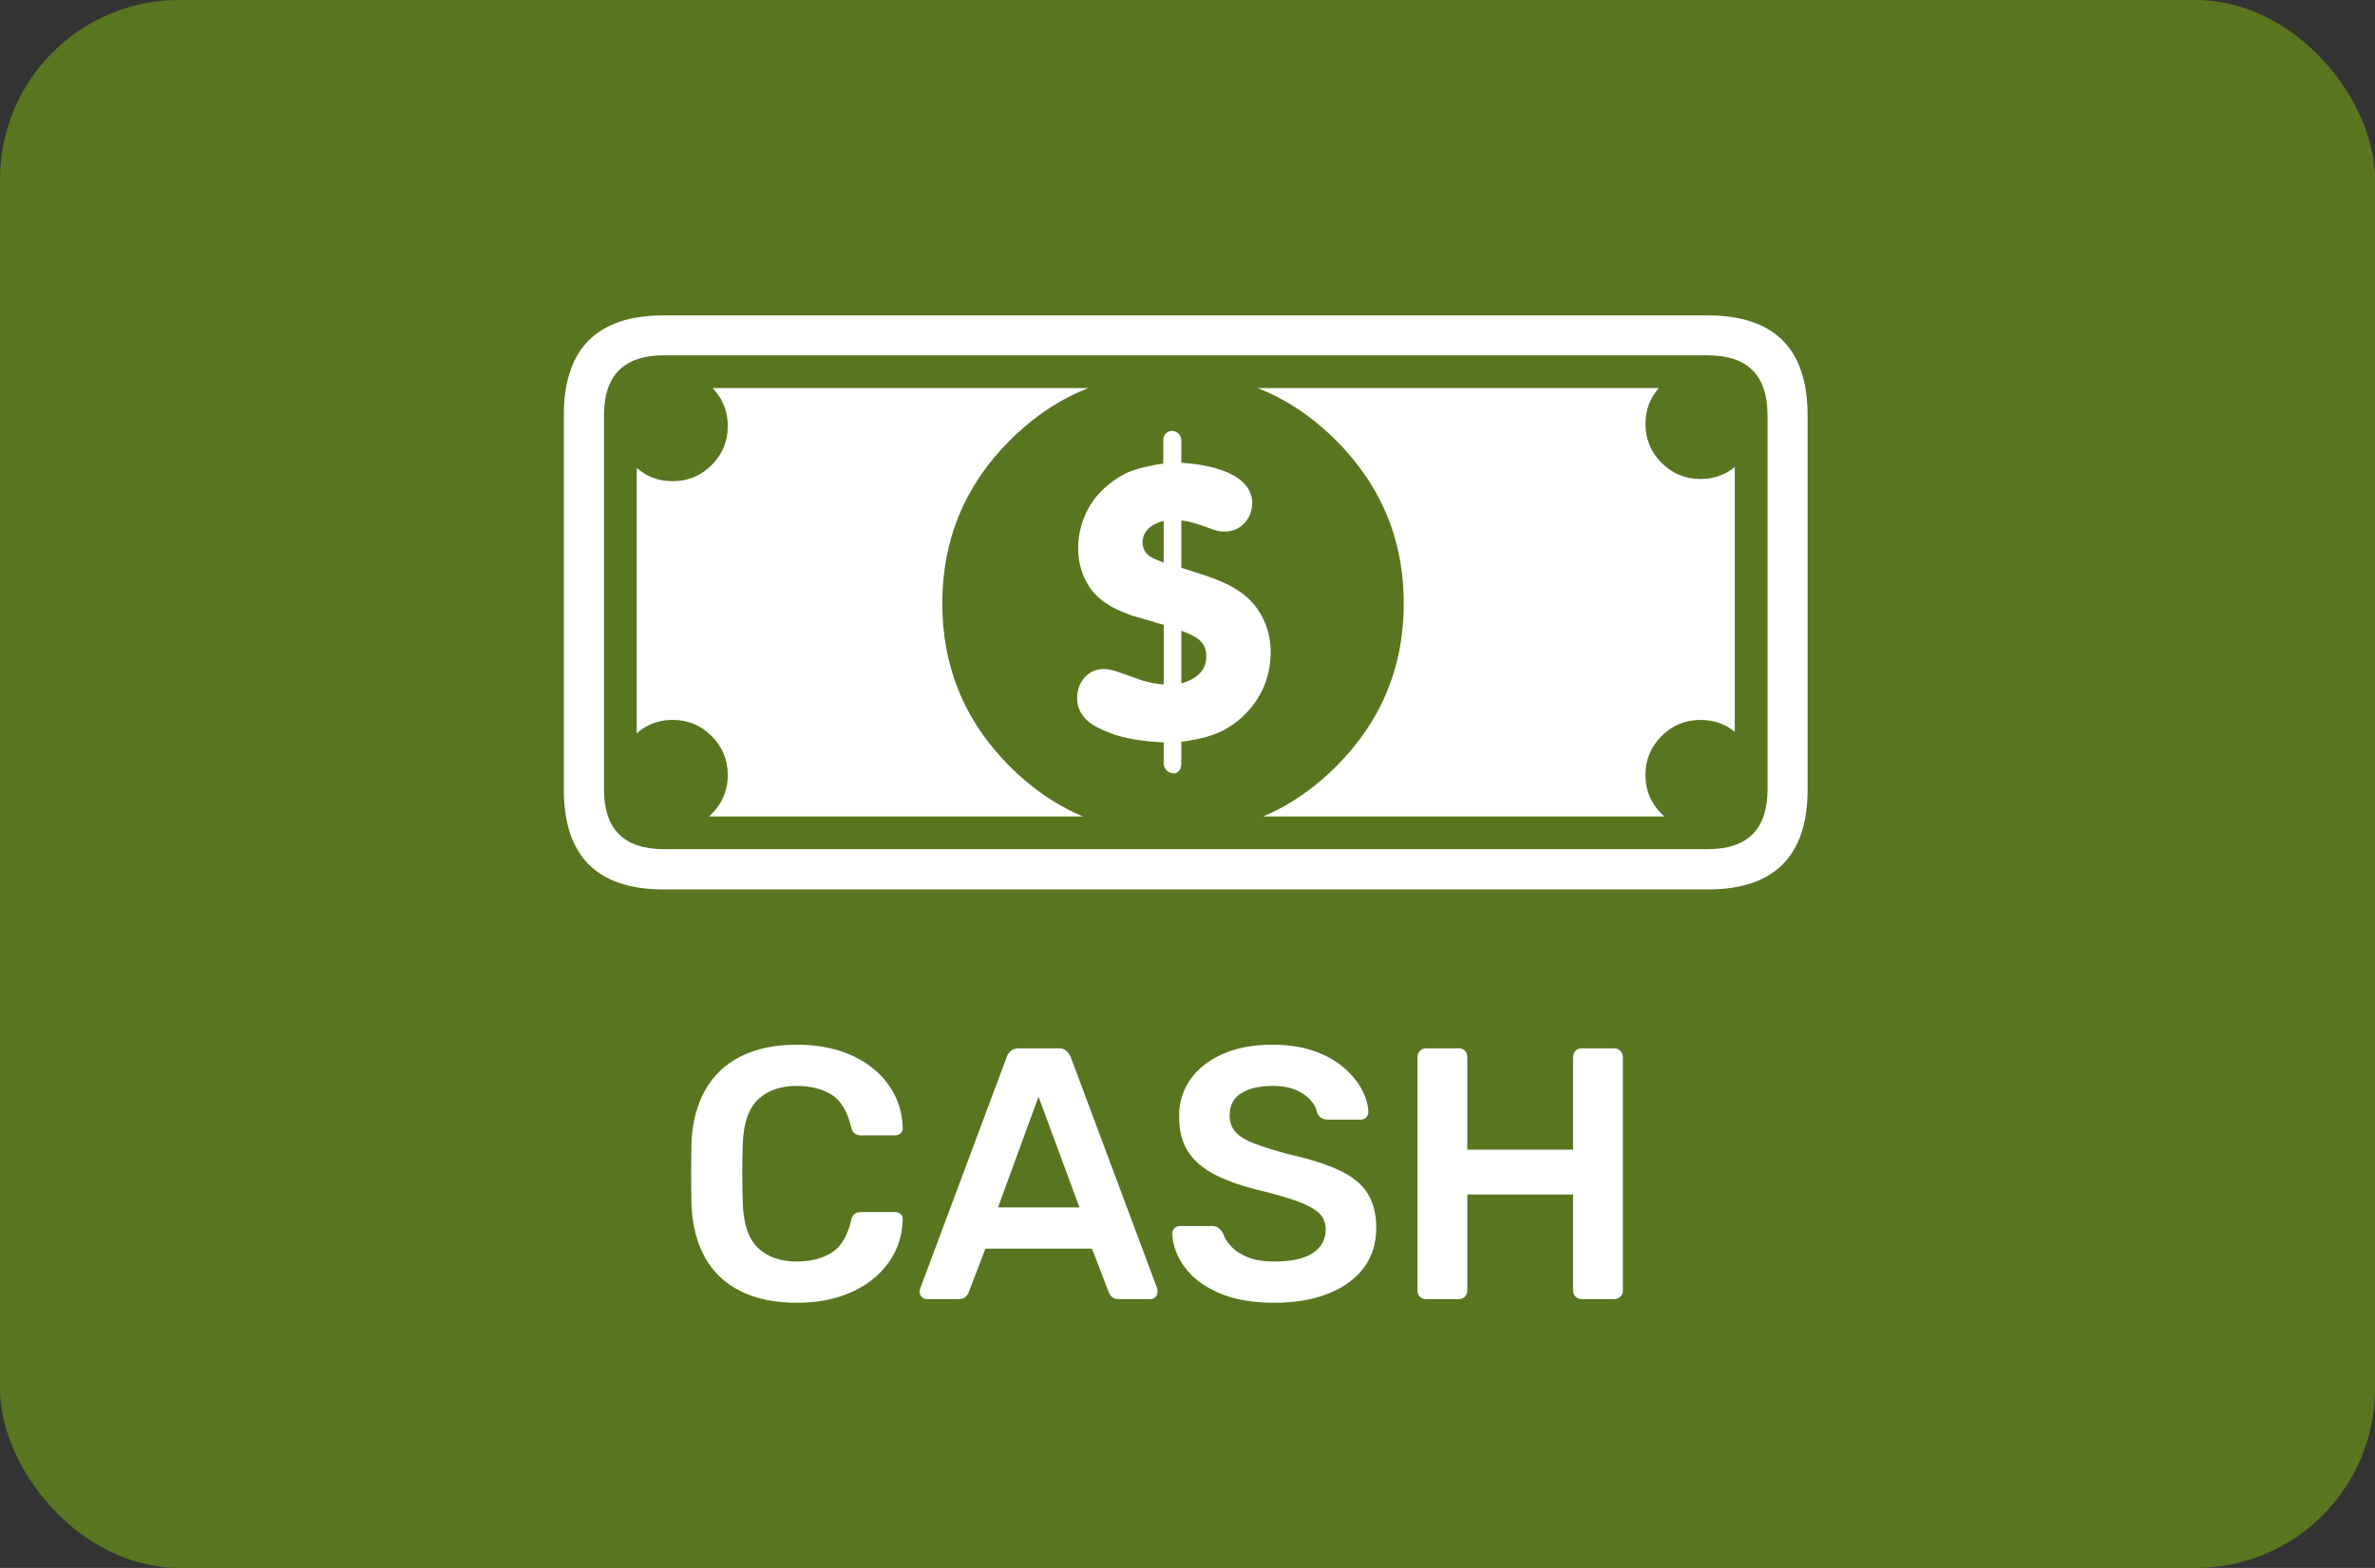
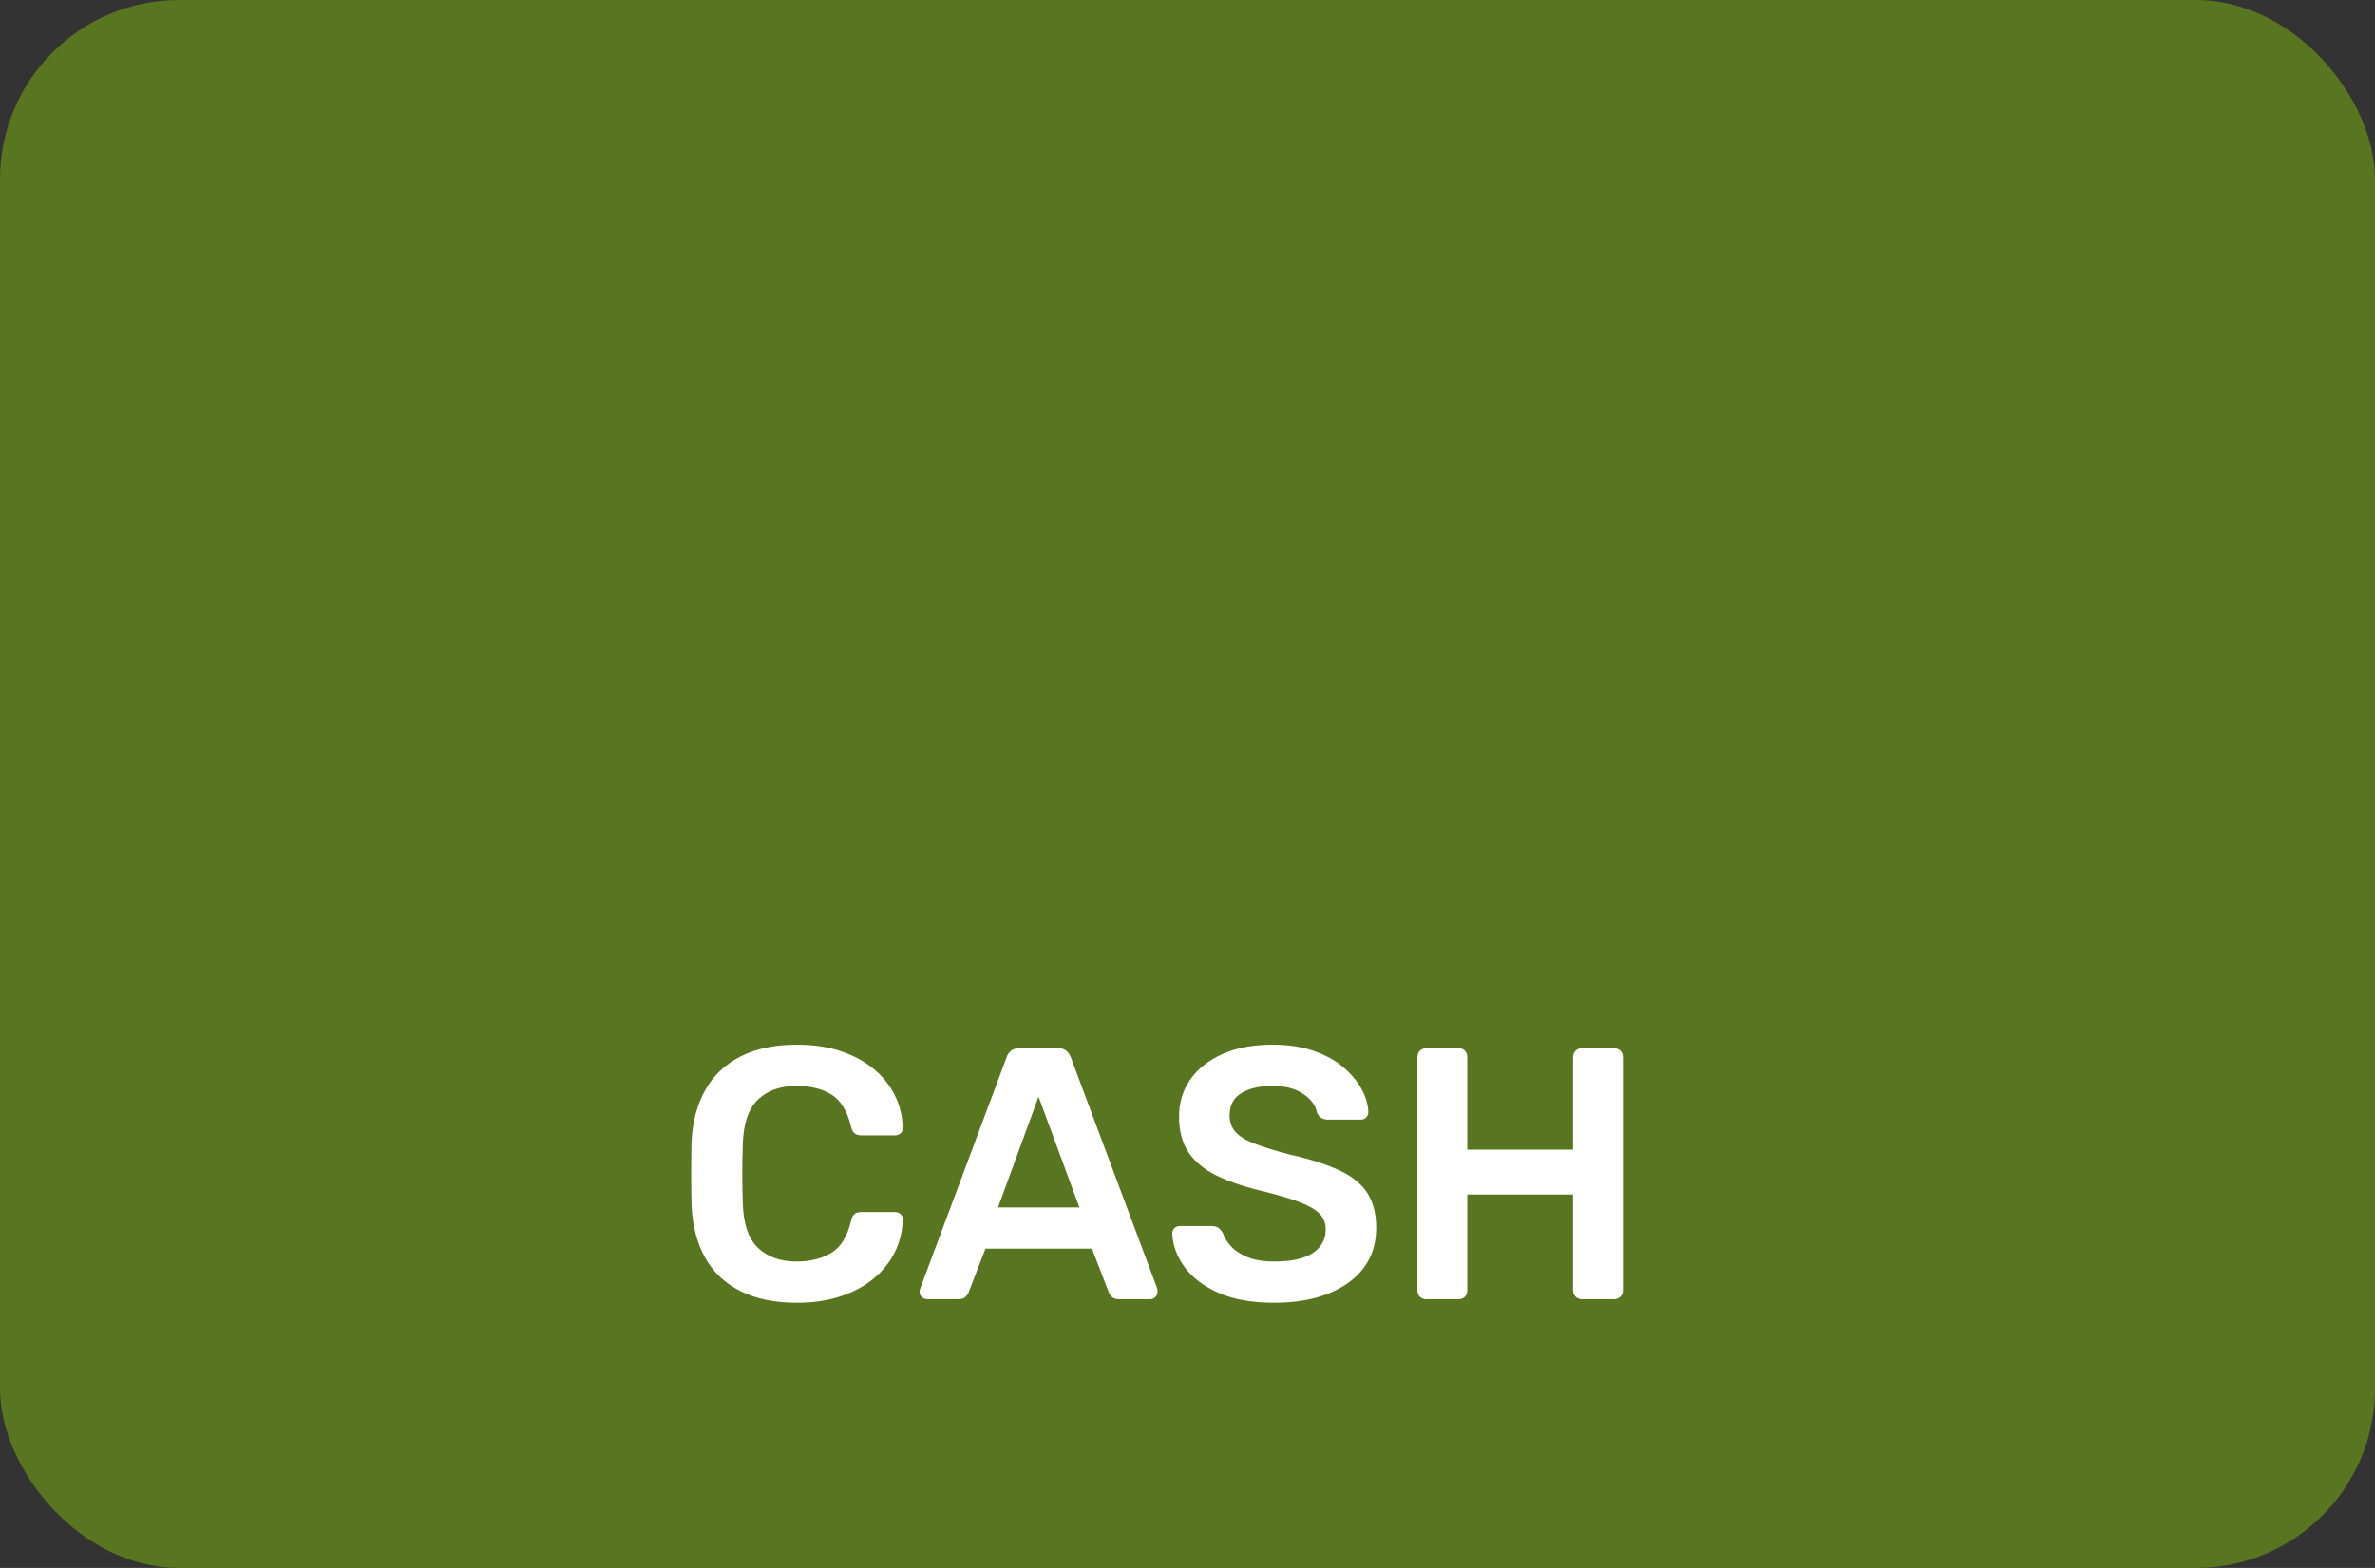
<svg xmlns="http://www.w3.org/2000/svg" width="53px" height="35px" viewBox="0 0 53 35" version="1.1">
  <rect x="0" y="0" width="53" height="35" fill="#333333" stroke="none" />
  <title>cash</title>
  <desc>Created with Sketch.</desc>
  <g id="cash" stroke="none" stroke-width="1" fill="none" fill-rule="evenodd">
    <rect id="Rectangle" fill="#587520" x="0" y="0" width="53" height="35" rx="4" />
    <g id="atoms/payments/mastercard" transform="translate(12.5, 7)" fill="#FFFFFF" fill-rule="nonzero">
      <g id="noun_Dollar-Bill_158252_000000">
-         <path d="M25.605,0.04 C27.094,0.04 27.838,0.783 27.838,2.27 L27.838,10.622 C27.838,12.111 27.094,12.855 25.605,12.855 L2.312,12.855 C0.825,12.855 0.082,12.111 0.082,10.622 L0.082,2.27 C0.082,0.783 0.825,0.04 2.312,0.04 L25.605,0.04 Z M25.608,0.932 L2.314,0.932 C1.424,0.932 0.979,1.377 0.979,2.267 L0.979,10.62 C0.979,11.51 1.424,11.955 2.314,11.955 L25.608,11.955 C26.498,11.955 26.944,11.51 26.944,10.62 L26.944,2.267 C26.943,1.377 26.498,0.932 25.608,0.932 Z M24.518,1.662 C24.47,1.717 24.429,1.773 24.392,1.832 C24.278,2.018 24.22,2.229 24.22,2.463 C24.22,2.802 24.341,3.092 24.58,3.332 C24.82,3.572 25.11,3.692 25.449,3.692 C25.67,3.692 25.869,3.641 26.046,3.54 C26.103,3.507 26.159,3.469 26.213,3.426 L26.213,9.336 C26.159,9.293 26.103,9.255 26.046,9.221 C25.869,9.121 25.67,9.07 25.448,9.07 C25.11,9.07 24.82,9.191 24.58,9.43 C24.34,9.67 24.219,9.96 24.219,10.299 C24.219,10.591 24.308,10.846 24.486,11.063 C24.515,11.1 24.547,11.134 24.58,11.168 C24.599,11.187 24.62,11.206 24.642,11.225 L15.688,11.225 C15.804,11.177 15.919,11.122 16.032,11.064 C16.491,10.824 16.919,10.505 17.316,10.109 C18.323,9.104 18.826,7.891 18.826,6.47 C18.826,5.239 18.448,4.164 17.691,3.246 C17.574,3.103 17.449,2.965 17.316,2.831 C16.895,2.41 16.439,2.077 15.949,1.832 C15.824,1.769 15.696,1.713 15.565,1.662 L24.518,1.662 Z M11.788,1.662 C11.658,1.713 11.53,1.769 11.405,1.832 C10.912,2.077 10.456,2.41 10.035,2.831 C9.03,3.836 8.528,5.049 8.528,6.47 C8.528,7.158 8.646,7.798 8.882,8.389 C9.133,9.017 9.517,9.59 10.035,10.108 C10.432,10.505 10.86,10.823 11.321,11.063 C11.434,11.122 11.549,11.176 11.666,11.225 L3.321,11.225 C3.342,11.205 3.362,11.187 3.381,11.167 C3.414,11.134 3.445,11.1 3.475,11.063 C3.652,10.845 3.741,10.591 3.741,10.299 C3.741,9.959 3.621,9.67 3.381,9.43 C3.141,9.19 2.851,9.07 2.512,9.07 C2.274,9.07 2.061,9.129 1.873,9.247 C1.816,9.282 1.761,9.323 1.709,9.37 L1.709,3.444 C1.761,3.489 1.816,3.53 1.873,3.566 C2.061,3.683 2.274,3.741 2.512,3.741 C2.851,3.741 3.141,3.621 3.381,3.381 C3.621,3.141 3.741,2.851 3.741,2.512 C3.741,2.257 3.673,2.03 3.538,1.832 C3.498,1.772 3.452,1.716 3.399,1.662 L11.788,1.662 Z M13.659,2.616 C13.711,2.62 13.757,2.641 13.799,2.679 C13.838,2.718 13.858,2.766 13.862,2.825 L13.862,3.329 C14.37,3.365 14.759,3.461 15.031,3.615 C15.304,3.77 15.442,3.975 15.445,4.231 C15.44,4.41 15.381,4.561 15.268,4.682 C15.157,4.8 15.01,4.862 14.83,4.867 C14.777,4.867 14.72,4.86 14.658,4.846 C14.593,4.829 14.506,4.8 14.397,4.758 C14.27,4.713 14.173,4.681 14.105,4.664 C14.034,4.643 13.953,4.627 13.862,4.617 L13.862,5.673 C14.107,5.753 14.305,5.818 14.454,5.866 C14.602,5.917 14.723,5.965 14.817,6.01 C14.914,6.053 15.009,6.105 15.101,6.164 C15.345,6.315 15.53,6.512 15.657,6.753 C15.79,6.995 15.857,7.267 15.857,7.568 C15.854,7.859 15.794,8.133 15.678,8.389 C15.674,8.394 15.671,8.398 15.67,8.402 C15.546,8.66 15.372,8.882 15.148,9.07 C15.037,9.162 14.925,9.237 14.812,9.297 C14.697,9.357 14.565,9.409 14.415,9.451 C14.264,9.492 14.079,9.529 13.862,9.56 L13.862,10.035 C13.862,10.103 13.848,10.157 13.818,10.197 C13.788,10.238 13.75,10.261 13.703,10.264 C13.635,10.261 13.579,10.238 13.533,10.197 C13.494,10.157 13.472,10.103 13.468,10.035 L13.468,9.573 C13.24,9.559 13.055,9.542 12.91,9.521 C12.735,9.497 12.558,9.456 12.381,9.401 C12.2,9.34 12.041,9.269 11.903,9.19 C11.782,9.113 11.691,9.024 11.63,8.923 C11.567,8.822 11.536,8.706 11.536,8.574 C11.537,8.508 11.546,8.446 11.562,8.389 C11.588,8.288 11.635,8.199 11.703,8.123 C11.812,8.003 11.95,7.939 12.115,7.933 C12.162,7.933 12.206,7.936 12.248,7.943 C12.29,7.951 12.345,7.966 12.415,7.987 C12.486,8.01 12.588,8.045 12.72,8.092 C12.821,8.13 12.907,8.161 12.978,8.186 C13.055,8.208 13.13,8.228 13.203,8.243 C13.277,8.257 13.366,8.269 13.469,8.279 L13.469,6.947 C13.413,6.932 13.365,6.92 13.323,6.907 C13.281,6.895 13.251,6.885 13.234,6.876 C13.128,6.85 13.039,6.825 12.968,6.8 C12.895,6.78 12.837,6.764 12.796,6.753 C12.688,6.717 12.581,6.675 12.477,6.628 C12.378,6.585 12.28,6.53 12.182,6.464 C11.984,6.337 11.832,6.167 11.726,5.953 C11.617,5.741 11.561,5.503 11.559,5.241 C11.56,4.963 11.618,4.702 11.733,4.458 C11.848,4.21 12.015,3.997 12.234,3.82 C12.344,3.731 12.451,3.658 12.558,3.6 C12.665,3.541 12.791,3.492 12.933,3.454 C13.074,3.416 13.25,3.38 13.46,3.347 L13.46,2.812 C13.462,2.758 13.482,2.712 13.52,2.674 C13.558,2.639 13.604,2.62 13.659,2.616 Z M13.862,7.08 L13.862,8.256 C14.057,8.197 14.198,8.117 14.287,8.017 C14.376,7.917 14.42,7.795 14.42,7.651 C14.422,7.516 14.38,7.403 14.295,7.315 C14.21,7.229 14.065,7.152 13.862,7.08 Z M13.468,4.625 C13.32,4.664 13.205,4.724 13.123,4.805 C13.038,4.894 12.996,4.993 12.996,5.103 C12.996,5.165 13.009,5.223 13.035,5.275 C13.064,5.331 13.105,5.378 13.155,5.416 C13.19,5.44 13.228,5.461 13.27,5.479 C13.31,5.496 13.376,5.523 13.468,5.559 L13.468,4.625 Z" id="Combined-Shape" />
-       </g>
+         </g>
    </g>
    <path d="M17.784,29.08 C18.147,29.08 18.472,29.032 18.76,28.936 C19.048,28.84 19.293,28.708 19.496,28.54 C19.699,28.372 19.856,28.176 19.968,27.952 C20.08,27.728 20.139,27.485 20.144,27.224 C20.149,27.176 20.135,27.136 20.1,27.104 C20.065,27.072 20.024,27.056 19.976,27.056 L19.976,27.056 L19.216,27.056 C19.157,27.056 19.109,27.069 19.072,27.096 C19.035,27.123 19.008,27.173 18.992,27.248 C18.912,27.595 18.767,27.833 18.556,27.964 C18.345,28.095 18.085,28.16 17.776,28.16 C17.419,28.16 17.133,28.06 16.92,27.86 C16.707,27.66 16.592,27.331 16.576,26.872 C16.56,26.413 16.56,25.965 16.576,25.528 C16.592,25.069 16.707,24.74 16.92,24.54 C17.133,24.34 17.419,24.24 17.776,24.24 C18.085,24.24 18.344,24.304 18.552,24.432 C18.76,24.56 18.907,24.8 18.992,25.152 C19.008,25.221 19.035,25.271 19.072,25.3 C19.109,25.329 19.157,25.344 19.216,25.344 L19.216,25.344 L19.976,25.344 C20.024,25.344 20.065,25.328 20.1,25.296 C20.135,25.264 20.149,25.224 20.144,25.176 C20.139,24.915 20.08,24.672 19.968,24.448 C19.856,24.224 19.699,24.028 19.496,23.86 C19.293,23.692 19.048,23.56 18.76,23.464 C18.472,23.368 18.147,23.32 17.784,23.32 C17.293,23.32 16.876,23.407 16.532,23.58 C16.188,23.753 15.924,24.003 15.74,24.328 C15.556,24.653 15.453,25.04 15.432,25.488 C15.427,25.717 15.424,25.957 15.424,26.208 C15.424,26.459 15.427,26.693 15.432,26.912 C15.453,27.365 15.555,27.753 15.736,28.076 C15.917,28.399 16.18,28.647 16.524,28.82 C16.868,28.993 17.288,29.08 17.784,29.08 Z M21.384,29 C21.459,29 21.513,28.983 21.548,28.948 C21.583,28.913 21.605,28.88 21.616,28.848 L21.616,28.848 L21.992,27.872 L24.368,27.872 L24.744,28.848 C24.755,28.88 24.777,28.913 24.812,28.948 C24.847,28.983 24.901,29 24.976,29 L24.976,29 L25.672,29 C25.715,29 25.752,28.984 25.784,28.952 C25.816,28.92 25.832,28.88 25.832,28.832 C25.832,28.811 25.829,28.787 25.824,28.76 L25.824,28.76 L23.896,23.6 C23.875,23.547 23.843,23.5 23.8,23.46 C23.757,23.42 23.696,23.4 23.616,23.4 L23.616,23.4 L22.744,23.4 C22.664,23.4 22.601,23.42 22.556,23.46 C22.511,23.5 22.48,23.547 22.464,23.6 L22.464,23.6 L20.536,28.76 C20.525,28.787 20.52,28.811 20.52,28.832 C20.52,28.88 20.537,28.92 20.572,28.952 C20.607,28.984 20.645,29 20.688,29 L20.688,29 L21.384,29 Z M24.088,26.952 L22.272,26.952 L23.176,24.48 L24.088,26.952 Z M28.44,29.08 C28.893,29.08 29.291,29.013 29.632,28.88 C29.973,28.747 30.239,28.556 30.428,28.308 C30.617,28.06 30.712,27.76 30.712,27.408 C30.712,27.093 30.645,26.833 30.512,26.628 C30.379,26.423 30.168,26.253 29.88,26.12 C29.592,25.987 29.221,25.869 28.768,25.768 C28.448,25.683 28.191,25.603 27.996,25.528 C27.801,25.453 27.66,25.367 27.572,25.268 C27.484,25.169 27.44,25.045 27.44,24.896 C27.44,24.672 27.528,24.507 27.704,24.4 C27.88,24.293 28.112,24.24 28.4,24.24 C28.677,24.24 28.904,24.299 29.08,24.416 C29.256,24.533 29.36,24.675 29.392,24.84 C29.419,24.899 29.453,24.939 29.496,24.96 C29.539,24.981 29.581,24.992 29.624,24.992 L29.624,24.992 L30.368,24.992 C30.421,24.992 30.463,24.975 30.492,24.94 C30.521,24.905 30.536,24.867 30.536,24.824 C30.531,24.659 30.481,24.489 30.388,24.316 C30.295,24.143 30.16,23.98 29.984,23.828 C29.808,23.676 29.587,23.553 29.32,23.46 C29.053,23.367 28.747,23.32 28.4,23.32 C27.968,23.32 27.596,23.389 27.284,23.528 C26.972,23.667 26.732,23.856 26.564,24.096 C26.396,24.336 26.312,24.611 26.312,24.92 C26.312,25.24 26.38,25.504 26.516,25.712 C26.652,25.92 26.855,26.092 27.124,26.228 C27.393,26.364 27.728,26.48 28.128,26.576 C28.475,26.661 28.753,26.743 28.964,26.82 C29.175,26.897 29.331,26.983 29.432,27.076 C29.533,27.169 29.584,27.293 29.584,27.448 C29.584,27.667 29.489,27.84 29.3,27.968 C29.111,28.096 28.824,28.16 28.44,28.16 C28.2,28.16 28.001,28.128 27.844,28.064 C27.687,28 27.563,27.919 27.472,27.82 C27.381,27.721 27.32,27.621 27.288,27.52 C27.261,27.477 27.231,27.441 27.196,27.412 C27.161,27.383 27.109,27.368 27.04,27.368 L27.04,27.368 L26.328,27.368 C26.28,27.368 26.24,27.384 26.208,27.416 C26.176,27.448 26.16,27.488 26.16,27.536 C26.171,27.797 26.263,28.047 26.436,28.284 C26.609,28.521 26.863,28.713 27.196,28.86 C27.529,29.007 27.944,29.08 28.44,29.08 Z M32.552,29 C32.611,29 32.657,28.981 32.692,28.944 C32.727,28.907 32.744,28.861 32.744,28.808 L32.744,28.808 L32.744,26.664 L35.104,26.664 L35.104,28.808 C35.104,28.861 35.123,28.907 35.16,28.944 C35.197,28.981 35.243,29 35.296,29 L35.296,29 L36.016,29 C36.075,29 36.123,28.981 36.16,28.944 C36.197,28.907 36.216,28.861 36.216,28.808 L36.216,28.808 L36.216,23.6 C36.216,23.541 36.197,23.493 36.16,23.456 C36.123,23.419 36.075,23.4 36.016,23.4 L36.016,23.4 L35.296,23.4 C35.243,23.4 35.197,23.419 35.16,23.456 C35.123,23.493 35.104,23.541 35.104,23.6 L35.104,23.6 L35.104,25.664 L32.744,25.664 L32.744,23.6 C32.744,23.541 32.727,23.493 32.692,23.456 C32.657,23.419 32.611,23.4 32.552,23.4 L32.552,23.4 L31.824,23.4 C31.771,23.4 31.725,23.419 31.688,23.456 C31.651,23.493 31.632,23.541 31.632,23.6 L31.632,23.6 L31.632,28.808 C31.632,28.867 31.651,28.913 31.688,28.948 C31.725,28.983 31.771,29 31.824,29 L31.824,29 L32.552,29 Z" id="CASH" fill="#FFFFFF" fill-rule="nonzero" />
  </g>
</svg>